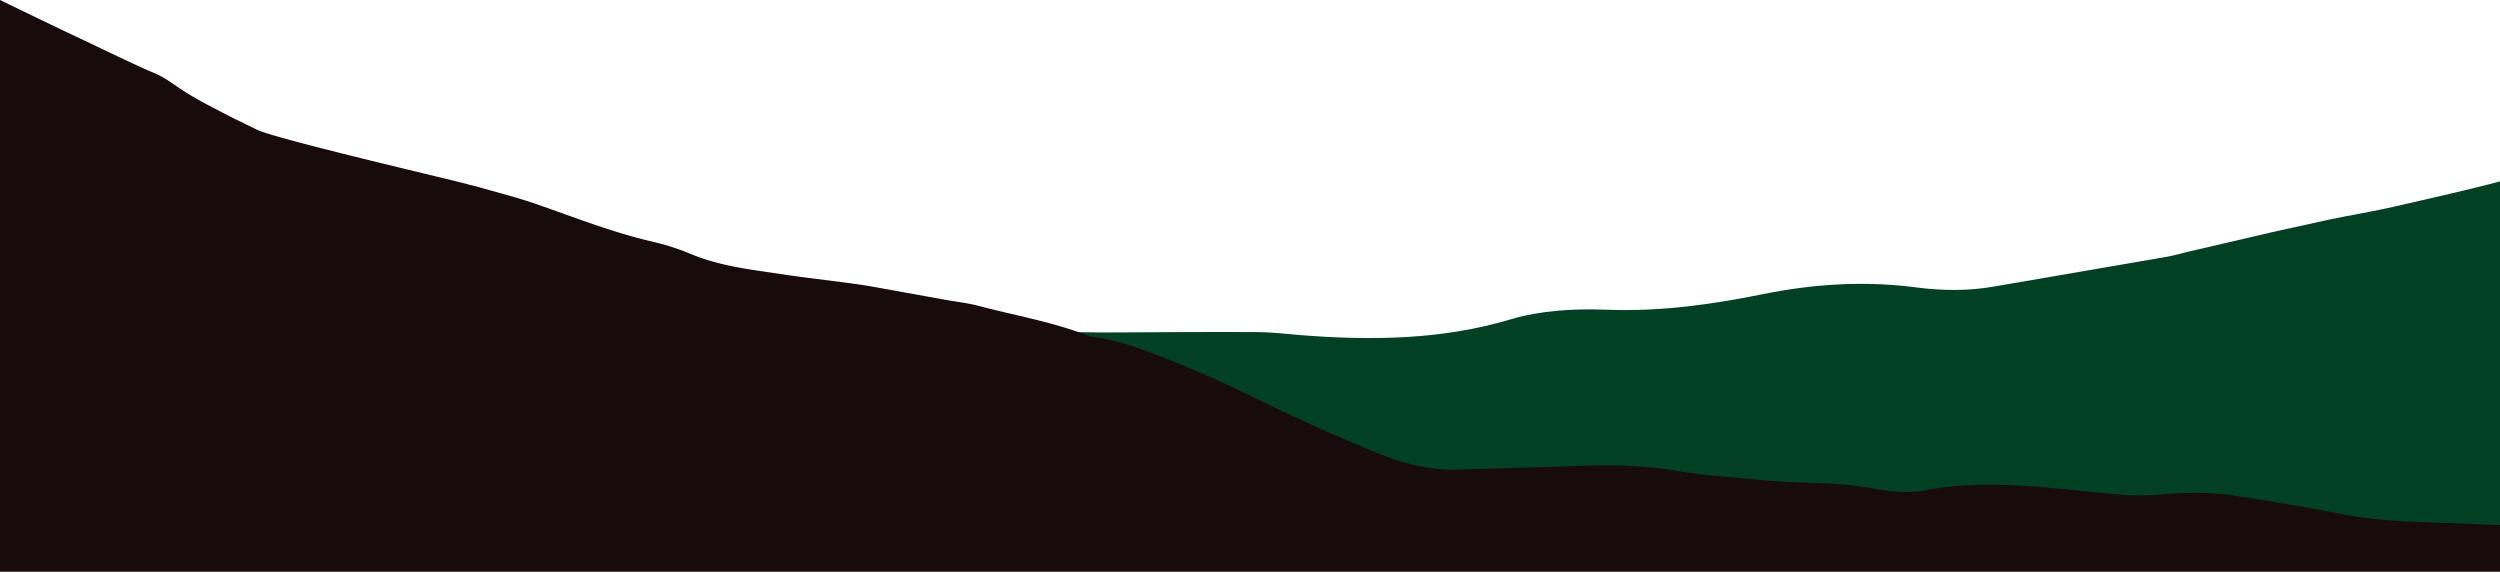
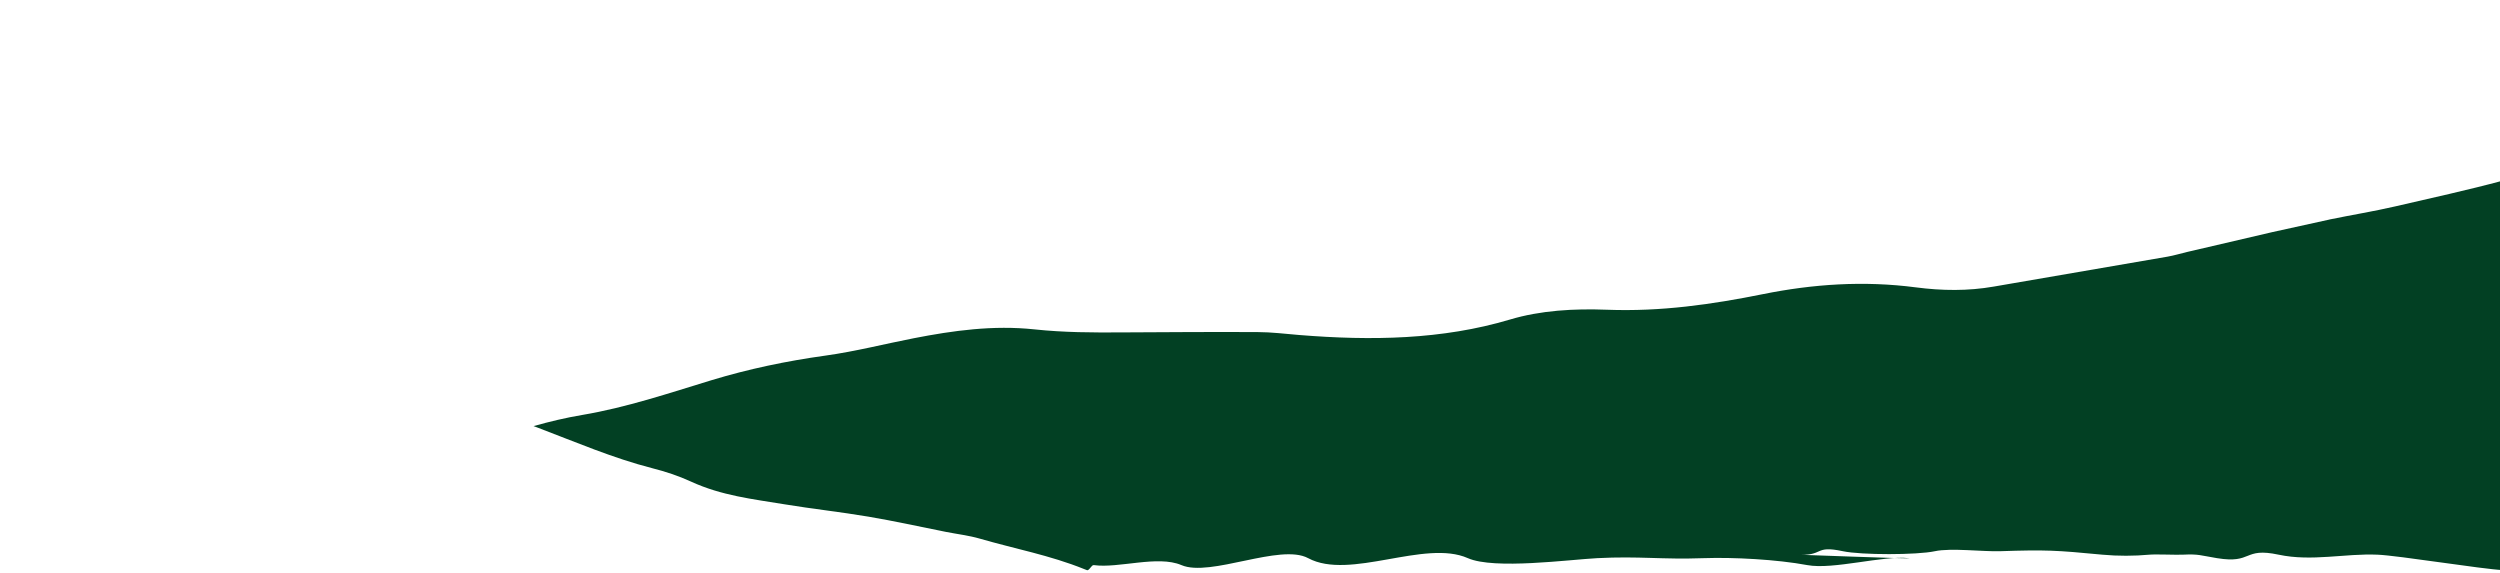
<svg xmlns="http://www.w3.org/2000/svg" width="1440" height="330" fill="none">
  <path d="M1341.71 126.47l-32.87 7.23-49.04 11.43c-3.76.87-7.46 2.04-11.28 2.7l-100.16 17.25c-14.78 2.59-29.79 2.41-44.83.44-30.06-3.93-59.36-1.88-87.95 3.88-29.441 5.95-58.911 10.18-89.923 9.01-18.983-.72-38.236.34-55.979 5.66-39.027 11.63-79.765 12.24-121.324 8.89-7.975-.65-15.951-1.66-23.916-1.68-26.078-.14-52.157.05-78.235.19-16.791.12-33.503.05-50.394-1.75-23.697-2.52-46.743.68-69.389 5.09-16.962 3.3-33.693 7.62-50.905 10.01-22.606 3.14-44.391 7.72-65.686 14.18-24.427 7.43-48.853 15.7-74.371 20-9.677 1.62-18.994 3.87-28.13 6.44l2.332.86c21.875 8.32 43.5 17.61 66.006 23.38 7.545 1.91 15.19 4.42 22.375 7.73 17.612 8.1 35.615 10.07 53.567 13.03 16.212 2.68 32.403 4.42 48.634 7.16 14.841 2.51 29.661 5.8 44.501 8.75 6.574 1.31 13.209 2.05 19.674 3.92 19.994 5.81 40.318 9.55 60.012 17.5.53.22 1.07.4 1.6.62 1.321.57 2.66-3.07 3.971-2.89 14.38 2 36.821-5.83 50.5 0 16.662 7.13 56.889-12.67 73-4 24.037 12.93 67.153-11.02 92 0 15.141 6.7 58.429.83 74.5 0 24.477-1.26 36.893.89 61.5 0 16.912-.59 42.01.74 59.5 4 14.81 2.78 43.71-5.62 58.5-4 5.83.65-70.82-2.32-65-2 16.77.99 9.84-5.66 27-2 10.57 2.25 42.71 2.23 53 0 9.16-1.99 27.79.31 37.5 0 26.42-.89 32.15-.55 59 2 8.88.84 18.44.79 27 0 3.64-.35 15.33.17 19 0 9.81-.44 9.92.35 20 2 20.74 3.41 14.84-6.41 35.5-2 19.17 4.08 38.18-.81 57 0 12.08.5 60.23 8.34 72.31 8.89V104c-20.4 5.49-41.25 10.03-61.97 14.84-12.56 2.91-25.43 4.99-38.13 7.6v.03z" fill="#024023" />
-   <path d="M1441.8 329.967v-27.438l-36.27-1.376c-18.83-.743-37.57-1.284-56.76-5.027-20.68-4.045-41.45-7.54-62.21-10.668-10.08-1.514-20-1.798-29.82-1.385-3.67.156-7.34.385-10.98.706a155.48 155.48 0 0 1-26.39-.028c-26.87-2.339-53.96-6.228-80.4-5.412-9.72.275-19.47 1.046-28.63 2.871-10.29 2.046-20.97 1.248-31.54-.816-17.18-3.357-33.7-2.963-50.48-3.862-5.83-.294-11.69-.798-17.53-1.385-14.809-1.486-29.649-2.285-44.47-4.826-17.504-2.99-34.437-3.632-51.361-3.091l-73.892 2.229c-16.083.762-31.975-3.146-47.126-9.292-24.854-10.109-49.428-21.209-73.482-33.08-16.122-7.953-32.455-15.136-49.128-21.676-13.689-5.348-27.418-10.522-41.818-12.348-1.312-.165-2.734-.697-4.056-1.229-.53-.202-1.071-.367-1.602-.569-19.707-7.293-40.046-10.723-60.053-16.053-6.469-1.716-13.108-2.394-19.687-3.596l-44.532-8.027c-16.243-2.513-32.455-4.11-48.668-6.568-17.955-2.715-35.98-4.522-53.604-11.953-7.19-3.045-14.85-5.339-22.391-7.091-22.521-5.284-44.161-13.815-66.051-21.448-.772-.275-1.553-.522-2.334-.788-10.344-3.468-20.929-6.119-31.393-9.147-1.793-.504-3.626-.898-5.438-1.348.44-.367-110.714-26.052-121.729-31.556s-10.014-4.587-29.04-14.677-20.028-13.76-31.043-18.347-41.057-19.264-47.065-22.016S0 0 0 0v106.255 223.07h1442l-.21.675.01-.033z" fill="#170b0c" />
</svg>